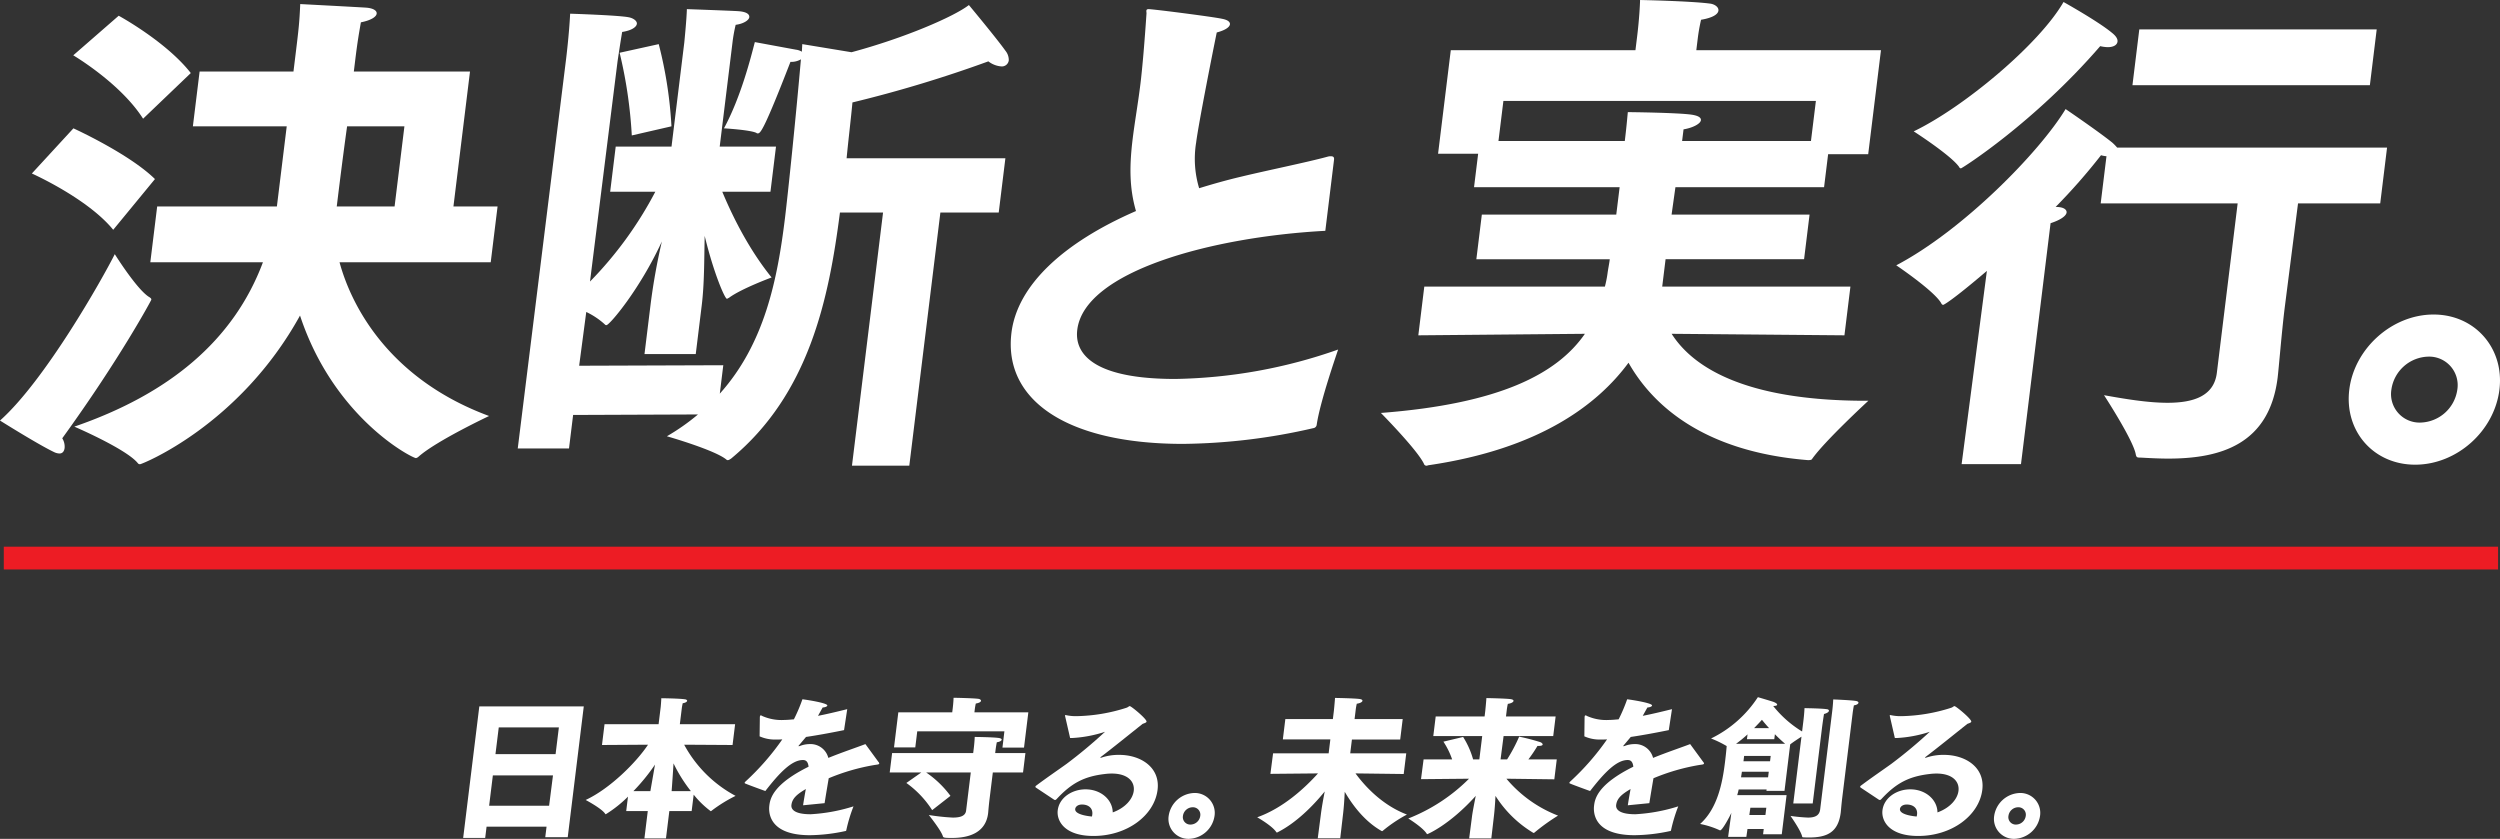
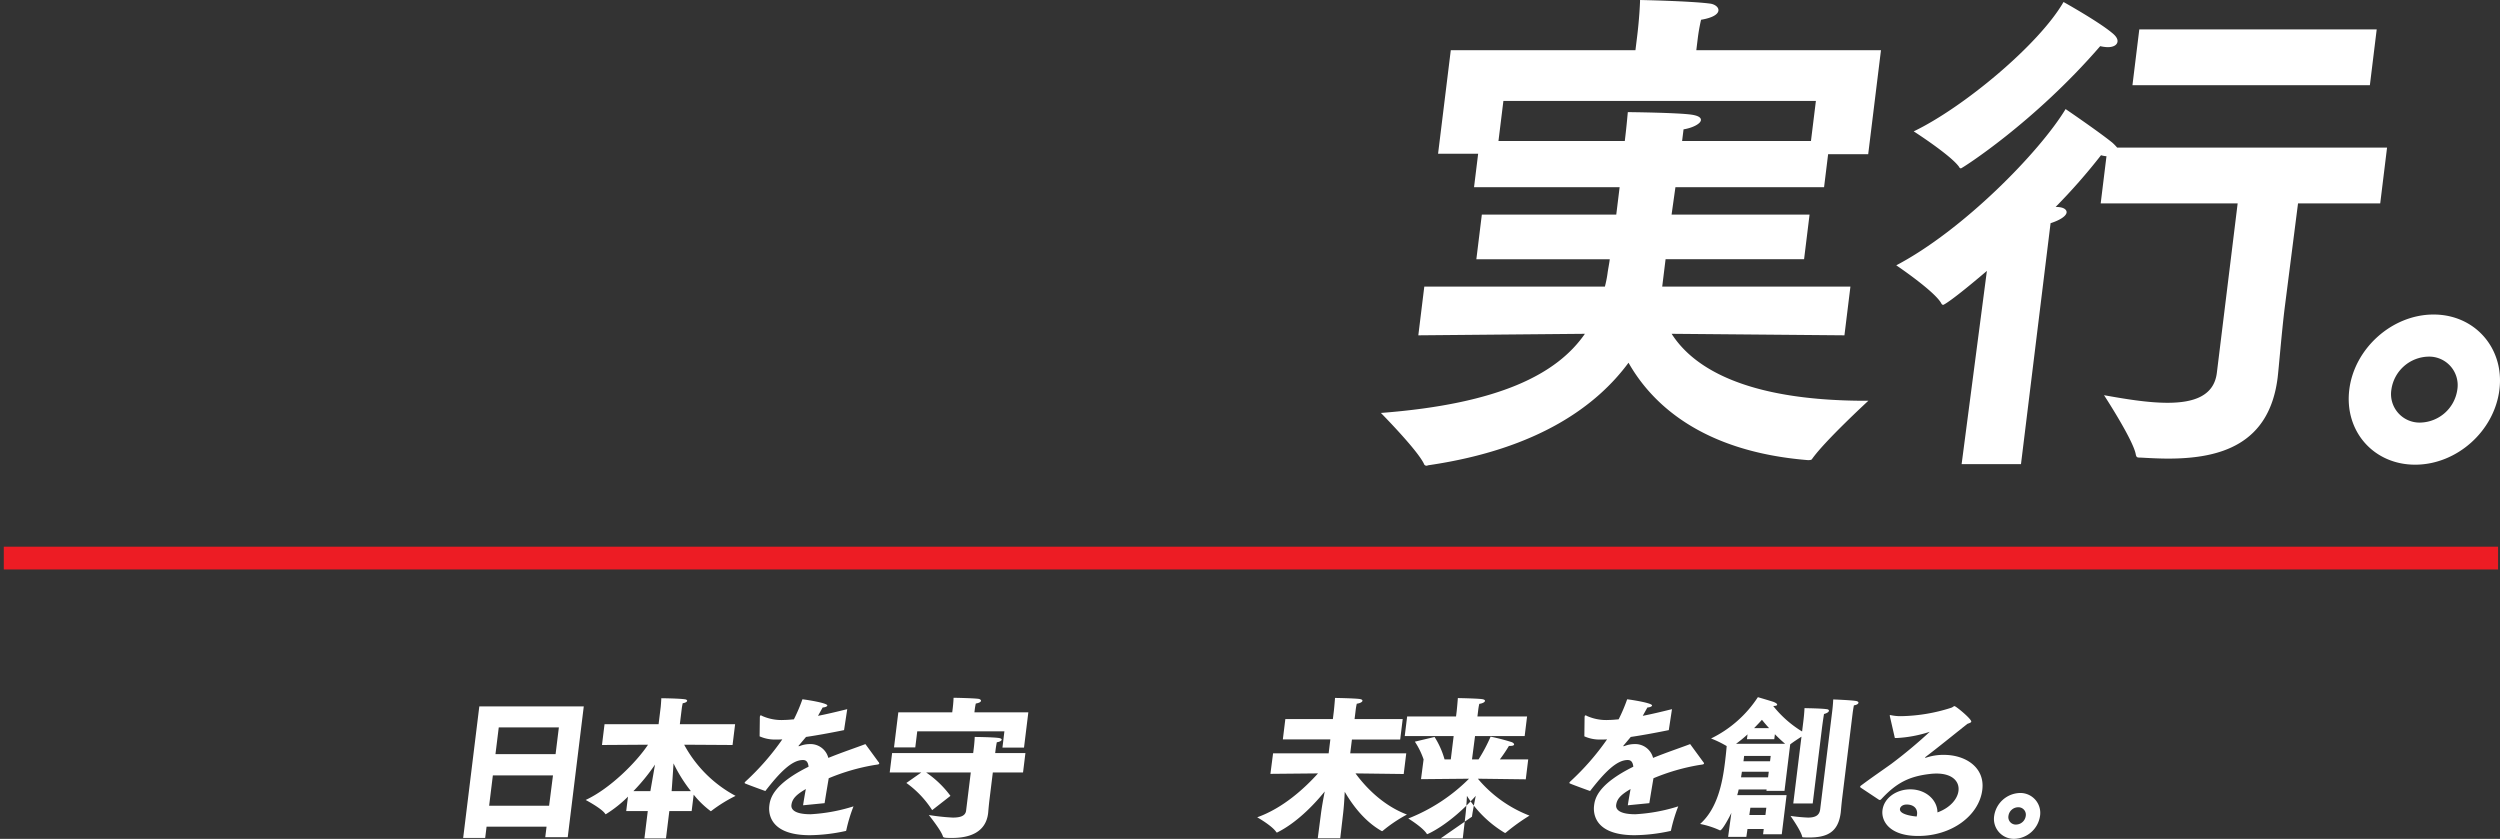
<svg xmlns="http://www.w3.org/2000/svg" height="220.955" viewBox="0 0 658.51 220.955" width="658.51">
  <rect x="0" y="0" width="658.51" height="220.955" fill="#333333" stroke="none" />
  <path d="m0 0h6v657h-6z" fill="#ed1c24" transform="matrix(0 1 -1 0 658 144.001)" />
  <g fill="#fff">
    <g transform="translate(122 183.636)">
      <path d="m7.821 20.6h15.837l-1.022 8h-15.797zm1.554-12.639h15.835l-.865 7.039h-15.836zm-5.122-5.52-4.253 34.638h5.8l.363-2.96h15.8l-.34 2.761h5.92l4.224-34.439z" />
      <path d="m48.627 30h-5.679l.466-3.8a32.28 32.28 0 0 1 -5.849 4.64c-.04 0-.115-.04-.216-.2-.988-1.4-5.081-3.561-5.081-3.561 6.447-3 13.38-9.959 16.424-14.558l-12.127.079.673-5.479h14.237l.566-4.6s.107-1.2.154-2.24c0 0 4.6.041 6.205.28.395.04.61.24.591.4-.029.239-.385.52-1.159.64a12.91 12.91 0 0 0 -.252 1.399l-.506 4.121h14.558l-.673 5.479-12.748-.079a33.052 33.052 0 0 0 13.543 13.479 38.286 38.286 0 0 0 -6.276 3.88c-.135.121-.219.16-.259.16a24.251 24.251 0 0 1 -4.5-4.359l-.535 4.319h-5.879l-.884 7.2h-5.679zm.683-5.24c.282-1.641.795-4.52 1.22-7a50.99 50.99 0 0 1 -5.7 7zm10.678 0a39.388 39.388 0 0 1 -4.58-7.32c-.154 2.559-.368 5.6-.5 7.32z" />
      <path d="m78.145 5.281.019-.161c.024-.2.079-.32.239-.32a.794.794 0 0 1 .381.16 12.5 12.5 0 0 0 5.87 1.04c.679 0 1.489-.079 2.459-.16a43.258 43.258 0 0 0 2.248-5.28c.83.08 6.64.961 6.557 1.64-.029.24-.5.48-1.223.52-.254.44-.716 1.28-1.23 2.2 2.253-.44 4.807-1.04 7.7-1.76l-.838 5.52c-3.937.8-7.29 1.4-10.019 1.8-.609.72-1.452 1.72-1.92 2.28a.165.165 0 0 0 -.054.12c0 .04.035.04.075.04a1.378 1.378 0 0 0 .329-.079 7.271 7.271 0 0 1 2.538-.481 4.838 4.838 0 0 1 4.909 3.64c3.745-1.52 7.372-2.72 9.765-3.64l3.423 4.68a.7.7 0 0 1 .227.44c-.034.28-.634.28-1.329.4a54.646 54.646 0 0 0 -11.985 3.479c-.3 1.76-.736 4.359-1.085 6.561l-5.667.559c.22-1.479.487-3 .724-4.28-2.456 1.44-3.589 2.52-3.794 4.2-.1.8.259 2.44 5.058 2.44a45.546 45.546 0 0 0 11.294-2.08 40.936 40.936 0 0 0 -1.88 6.2c-.035.279-.16.32-.319.32a45.883 45.883 0 0 1 -9.291 1.08c-11.639 0-10.786-6.96-10.672-7.88.241-1.96 1.214-5.639 10.326-10.16-.148-1.4-.744-1.76-1.463-1.76h-.041c-2.879 0-6.076 3.241-9.881 8.16-.039 0-3.676-1.32-4.972-1.84-.265-.119-.5-.16-.481-.32.015-.119.109-.239.334-.44a66.736 66.736 0 0 0 9.589-11c-.525.04-1.044.04-1.565.04a9.866 9.866 0 0 1 -4.416-.84z" />
      <path d="m112.985 14.72h21.357l.176-1.44s.192-1.56.224-2.8c0 0 4.874.04 6.4.281.47.079.73.24.705.439-.034.28-.468.561-1.283.68-.2.961-.336 2.08-.336 2.08l-.092.76h7.964l-.629 5.12h-7.959l-.865 7.04c-.235 1.92-.333 3.359-.367 3.64l-.01.08c-.633 5.159-5.114 6.479-9.473 6.479-1.84 0-2.315-.041-2.431-.4-.378-1.48-3.707-5.639-3.707-5.639a55.632 55.632 0 0 0 6.316.679c1.919 0 3.329-.4 3.5-1.84l1.233-10.039h-11.753a26.451 26.451 0 0 1 6.4 6.159l-4.82 3.76a25.911 25.911 0 0 0 -6.8-7.159l3.938-2.76h-8.319zm1.636-10.72h14.2l.138-1.119s.177-1.441.214-2.72c0 0 4.989.079 6.525.279.395.041.726.281.7.521-.035.28-.43.56-1.37.72a14.674 14.674 0 0 0 -.261 1.479l-.1.84h14.2l-1.138 9.28h-5.68l.513-4.28h-22.956l-.52 4.239h-5.6z" />
-       <path d="m150.83 23.8a.311.311 0 0 1 -.091-.24.5.5 0 0 1 .06-.161c3.04-2.279 5.655-4.04 8.157-5.839a126.792 126.792 0 0 0 10.114-8.44 33.1 33.1 0 0 1 -8.719 1.641h-.48l-1.328-5.8c.005-.04-.03-.079-.025-.119a.16.16 0 0 1 .175-.12h.04a12.115 12.115 0 0 0 2.967.278 45.313 45.313 0 0 0 12.988-2.2c.5-.16.655-.441.894-.441.4 0 4.5 3.4 4.419 4.08-.034.281-.529.4-1.034.6-2.969 2.36-8.165 6.561-11.029 8.72-.085.04-.09.08-.1.12s.07.08.15.08h.04a14.2 14.2 0 0 1 4.772-.759c5.719 0 10.831 3.321 10.109 9.2-.83 6.759-8.012 12.159-16.89 12.159-7.759 0-9.738-4.08-9.409-6.76.413-3.359 3.8-5.519 7.317-5.519 4.079 0 7.139 2.759 7.172 6.079 3.391-1.24 5.276-3.56 5.537-5.68.294-2.4-1.521-4.559-5.8-4.559a14.7 14.7 0 0 0 -1.814.12c-5.478.64-8.814 2.4-12.734 6.64-.134.12-.223.2-.344.2a.666.666 0 0 1 -.235-.04zm14.884 7.119c.2-1.64-.956-2.64-2.716-2.64-1.159 0-1.719.641-1.782 1.161-.2 1.6 3.959 1.959 4.394 2a2.4 2.4 0 0 0 .1-.52" />
-       <path d="m192.613 25.24a5.246 5.246 0 0 1 5.3 6.04 7.053 7.053 0 0 1 -6.781 6.039 5.246 5.246 0 0 1 -5.3-6.039 7.051 7.051 0 0 1 6.78-6.04m-1.021 8.319a2.62 2.62 0 0 0 2.56-2.279 1.955 1.955 0 0 0 -2-2.281 2.62 2.62 0 0 0 -2.56 2.281 1.953 1.953 0 0 0 2 2.279" />
      <path d="m225.9 31.04c.216-1.761.621-4.08 1.042-6.2-3.156 3.88-7.537 8.28-12.439 10.76a.262.262 0 0 1 -.166.04.141.141 0 0 1 -.15-.079c-1.073-1.681-5.038-3.92-5.038-3.92 6.773-2.4 12.451-7.6 16.017-11.56l-12.533.12.7-5.4h14.637l.451-3.68h-12.514l.658-5.359h12.518l.265-2.16s.21-2.04.3-3.4c0 0 4.989.079 6.484.28.511.08.771.24.742.48-.035.28-.559.64-1.493.76a14.755 14.755 0 0 0 -.3 1.759c-.035.28-.059.481-.059.481l-.222 1.8h12.678l-.663 5.4h-12.715l-.446 3.64h14.756l-.668 5.44-12.7-.16c2.707 3.68 7.242 8.439 13.545 10.839a38.019 38.019 0 0 0 -6.409 4.319.16.16 0 0 1 -.125.041.271.271 0 0 1 -.154-.041c-4.375-2.479-7.544-6.639-9.692-10.318-.085 2-.236 4.2-.466 6.079l-.716 6.16h-5.92z" />
-       <path d="m265.725 31.48c.143-1.16.573-3.36.994-5.48-6.947 7.719-12.719 10.08-12.757 10.08a.132.132 0 0 1 -.115-.04c-1.027-1.721-4.9-4.081-4.9-4.081a46.786 46.786 0 0 0 16-10.479l-12.647.12.679-5.2h7.521a20.213 20.213 0 0 0 -2.3-4.68l5.191-1.239a22.228 22.228 0 0 1 2.633 5.919h1.64l.755-6.159h-12.883l.633-5.16h12.878l.177-1.44s.21-2.04.3-3.4c0 0 4.909.081 6.4.28.511.08.772.24.742.48-.034.28-.559.64-1.494.76a15.224 15.224 0 0 0 -.3 1.76c-.034.28-.058.48-.058.48l-.133 1.08h13.078l-.634 5.16h-13.073l-.8 6.159h1.72a42.087 42.087 0 0 0 3.176-6 57.169 57.169 0 0 1 5.552 1.44c.42.161.665.441.64.64s-.324.361-1 .361h-.36a37.862 37.862 0 0 1 -2.4 3.559h7.478l-.643 5.24-12.619-.16a33.437 33.437 0 0 0 13.6 9.72 53.392 53.392 0 0 0 -6.229 4.479.343.343 0 0 1 -.171.08c-.08 0-.115-.039-.154-.039a30.172 30.172 0 0 1 -9.925-9.72c-.091 1.72-.207 3.639-.427 5.439l-.668 5.761h-5.839z" />
+       <path d="m265.725 31.48c.143-1.16.573-3.36.994-5.48-6.947 7.719-12.719 10.08-12.757 10.08a.132.132 0 0 1 -.115-.04c-1.027-1.721-4.9-4.081-4.9-4.081a46.786 46.786 0 0 0 16-10.479l-12.647.12.679-5.2a20.213 20.213 0 0 0 -2.3-4.68l5.191-1.239a22.228 22.228 0 0 1 2.633 5.919h1.64l.755-6.159h-12.883l.633-5.16h12.878l.177-1.44s.21-2.04.3-3.4c0 0 4.909.081 6.4.28.511.08.772.24.742.48-.034.28-.559.64-1.494.76a15.224 15.224 0 0 0 -.3 1.76c-.034.28-.058.48-.058.48l-.133 1.08h13.078l-.634 5.16h-13.073l-.8 6.159h1.72a42.087 42.087 0 0 0 3.176-6 57.169 57.169 0 0 1 5.552 1.44c.42.161.665.441.64.64s-.324.361-1 .361h-.36a37.862 37.862 0 0 1 -2.4 3.559h7.478l-.643 5.24-12.619-.16a33.437 33.437 0 0 0 13.6 9.72 53.392 53.392 0 0 0 -6.229 4.479.343.343 0 0 1 -.171.08c-.08 0-.115-.039-.154-.039a30.172 30.172 0 0 1 -9.925-9.72c-.091 1.72-.207 3.639-.427 5.439l-.668 5.761h-5.839z" />
      <path d="m295.385 5.281.02-.161c.024-.2.079-.32.239-.32a.788.788 0 0 1 .38.16 12.511 12.511 0 0 0 5.871 1.04c.679 0 1.489-.079 2.459-.16a43.255 43.255 0 0 0 2.246-5.28c.83.08 6.64.961 6.557 1.64-.029.24-.5.48-1.223.52-.254.44-.717 1.28-1.23 2.2 2.253-.44 4.807-1.04 7.7-1.76l-.838 5.52c-3.937.8-7.29 1.4-10.019 1.8-.609.72-1.452 1.72-1.92 2.28a.162.162 0 0 0 -.054.12c-.005.04.035.04.075.04a1.378 1.378 0 0 0 .329-.079 7.271 7.271 0 0 1 2.538-.481 4.836 4.836 0 0 1 4.91 3.64c3.746-1.52 7.373-2.72 9.765-3.64l3.424 4.68a.7.7 0 0 1 .227.44c-.034.28-.634.28-1.329.4a54.646 54.646 0 0 0 -11.985 3.479c-.3 1.76-.736 4.359-1.085 6.561l-5.668.559c.221-1.479.488-3 .725-4.28-2.456 1.44-3.589 2.52-3.795 4.2-.1.8.26 2.44 5.059 2.44a45.554 45.554 0 0 0 11.294-2.08 41.025 41.025 0 0 0 -1.881 6.2c-.034.279-.159.32-.319.32a45.865 45.865 0 0 1 -9.291 1.08c-11.639 0-10.785-6.96-10.671-7.88.24-1.96 1.213-5.639 10.326-10.16-.148-1.4-.744-1.76-1.463-1.76h-.041c-2.879 0-6.076 3.241-9.881 8.16-.039 0-3.676-1.32-4.972-1.84-.265-.119-.5-.16-.481-.32.015-.119.109-.239.334-.44a66.736 66.736 0 0 0 9.589-11c-.525.04-1.045.04-1.565.04a9.863 9.863 0 0 1 -4.416-.84z" />
      <path d="m334.05 30.48c-.327.72-2.324 4.6-2.964 4.6a.509.509 0 0 1 -.23-.08 22.517 22.517 0 0 0 -5.042-1.6c4.625-4.119 5.9-10.919 6.562-16.318.236-1.92.382-3.441.436-4.2a27.688 27.688 0 0 0 -4.114-2 30.834 30.834 0 0 0 12.335-10.882s3.822 1.122 4.2 1.281c.57.241.9.48.871.72-.025.2-.359.32-1.039.32a29.007 29.007 0 0 0 7.614 6.721l.24-1.96s.025-.2.07-.561c.087-.72.25-2.04.326-3.64.354.04 3.954.04 5.844.28.435.041.611.24.586.44-.034.279-.433.6-1.3.84-.3 1.84-.536 3.721-.536 3.721l-2.437 19.838h-5.119l2.161-17.6c-.914.6-2.217 1.439-2.971 2.04l-1.5 12.238h-4.759l.043-.359h-7.358c-.1.48-.243 1-.382 1.48h13l-1.267 10.32h-4.92l.172-1.4h-4.28l-.3 2.08h-4.8zm14.153-18.2q-1.464-1.262-2.69-2.521l-.162 1.321h-7.2l.157-1.28a33.018 33.018 0 0 1 -3.024 2.48zm-4.485 8.84.182-1.481h-7.078c-.059.481-.164 1-.222 1.481zm.521-4.241.171-1.4h-7l-.171 1.4zm-1.218 14.161.235-1.921h-4.2l-.275 1.921zm.97-22.879c-.778-.841-1.4-1.6-1.891-2.2-.6.681-1.291 1.4-2.068 2.2zm16.646-4.641s.2-1.64.238-2.92c0 0 4.5.16 5.991.4.47.081.685.28.66.48-.035.28-.428.561-1.2.681-.2 1-.336 2.08-.336 2.08l-2.733 22.239c-.24 1.96-.351 3.52-.387 3.8l-.009.08c-.653 5.319-3.69 6.6-8.37 6.6-.439 0-.879 0-1.354-.04-.28 0-.4 0-.45-.24-.364-1.6-3.057-5.4-3.057-5.4a45.2 45.2 0 0 0 4.585.439c1.8 0 3.019-.479 3.225-2.159z" />
      <path d="m368.071 23.8a.311.311 0 0 1 -.091-.24.464.464 0 0 1 .061-.161c3.039-2.279 5.654-4.04 8.156-5.839a126.792 126.792 0 0 0 10.114-8.44 33.1 33.1 0 0 1 -8.719 1.641h-.48l-1.328-5.8c.005-.04-.03-.079-.025-.119a.16.16 0 0 1 .175-.12h.04a12.115 12.115 0 0 0 2.964.28 45.319 45.319 0 0 0 12.988-2.2c.5-.16.655-.441.894-.441.4 0 4.5 3.4 4.419 4.08-.034.281-.53.4-1.034.6-2.969 2.36-8.164 6.561-11.029 8.72-.085.04-.09.08-.1.12s.07.08.15.08h.04a14.207 14.207 0 0 1 4.774-.761c5.719 0 10.83 3.321 10.108 9.2-.83 6.759-8.012 12.159-16.89 12.159-7.759 0-9.738-4.08-9.409-6.76.413-3.359 3.8-5.519 7.317-5.519 4.079 0 7.139 2.759 7.172 6.079 3.391-1.24 5.276-3.56 5.537-5.68.294-2.4-1.521-4.559-5.8-4.559a14.7 14.7 0 0 0 -1.814.12c-5.478.64-8.814 2.4-12.734 6.64-.134.12-.223.2-.344.2a.666.666 0 0 1 -.235-.04zm14.884 7.119c.2-1.64-.956-2.64-2.716-2.64-1.159 0-1.719.641-1.782 1.161-.2 1.6 3.959 1.959 4.394 2a2.4 2.4 0 0 0 .1-.52" />
      <path d="m410.054 25.24a5.246 5.246 0 0 1 5.3 6.04 7.053 7.053 0 0 1 -6.781 6.039 5.246 5.246 0 0 1 -5.3-6.039 7.051 7.051 0 0 1 6.78-6.04m-1.021 8.319a2.62 2.62 0 0 0 2.56-2.279 1.955 1.955 0 0 0 -2-2.281 2.62 2.62 0 0 0 -2.56 2.281 1.953 1.953 0 0 0 2 2.279" />
    </g>
    <g transform="translate(0 -.001)">
-       <path d="m39.4 78.3c.367.268.484.4.452.669-.017.133-8.168 15.366-23.453 36.479a4.169 4.169 0 0 1 .623 2.539c-.115.935-.581 1.47-1.383 1.47a3.628 3.628 0 0 1 -1.17-.267c-4.048-1.867-14.469-8.414-14.469-8.414 11.853-10.557 26.877-37.149 30.236-43.829 0 0 5.917 9.487 9.162 11.357m-20.059-44.5s14.68 6.681 21.476 13.362l-10.994 13.366c-6.733-8.285-21.429-14.832-21.429-14.832zm11.927-29.661s12.525 6.814 18.991 15.1l-12.568 12.026c-5.933-9.355-18.392-16.7-18.392-16.7zm10.134 50.243h31.533l2.592-21.113h-24.72l1.773-14.432h24.722l.558-4.543c.771-6.28 1.017-8.285 1.224-13.228 0 0 12.745.668 17.256.935 1.988.133 2.975.8 2.876 1.6s-1.419 1.74-4.156 2.275c-.478 2.806-.842 4.677-1.466 9.754l-.392 3.207h30.6l-4.364 35.545h11.625l-1.805 14.7h-39.821c3.5 12.828 14.082 31.135 39.391 40.489 0 0-13.9 6.547-18.55 10.69a1.418 1.418 0 0 1 -.717.4c-.936 0-21.57-10.423-30.532-37.548-15.988 29-41.687 39.152-42.088 39.152a.654.654 0 0 1 -.639-.269c-3.016-3.741-16.724-9.621-16.724-9.621 24.838-8.553 41.924-22.579 49.682-43.295h-29.664zm62.535 0 2.592-21.113h-15.1c-1.134 8.151-2.086 15.9-2.513 19.376l-.214 1.737z" />
-       <path d="m149.117 15.5s.82-6.68 1.06-11.892c0 0 12.644.4 15.385.935 1.437.268 2.274 1.07 2.192 1.738-.1.8-1.282 1.737-3.871 2.137-.446 2.539-1.218 7.751-1.218 7.751l-7.255 57.993a99.909 99.909 0 0 0 17.2-23.651h-11.89l1.46-11.893h14.7l3.364-27.393s.62-6.148.681-8.819c0 0 11.309.4 13.43.534 2.255.134 3.109.8 3.011 1.6s-1.55 1.738-3.587 2a40.373 40.373 0 0 0 -.841 4.677l-3.365 27.393h14.827l-1.46 11.893h-12.69c2.166 5.211 6.5 14.564 12.994 22.582 0 0-7.977 2.939-11.212 5.345-.284.134-.434.267-.567.267-.535 0-3.456-6.681-5.85-16.569-.136 6.547-.089 12.694-.777 18.307l-1.575 12.828h-13.5l1.64-13.363a164.406 164.406 0 0 1 2.938-16.3c-5.834 12.694-13.8 22.048-14.6 22.048-.133 0-.266 0-.5-.268a20.125 20.125 0 0 0 -4.817-3.206l-1.873 14.164 37.965-.134-.919 7.484c11.763-13.1 15.167-29.933 17.168-46.235.8-6.548 2.9-26.858 4.2-41.825a5.018 5.018 0 0 1 -2.755.669c-7.042 18.172-7.926 18.841-8.594 18.841a.441.441 0 0 1 -.384-.134c-1.638-.8-8.538-1.2-8.538-1.2 4.491-8.285 7.124-18.842 8.134-22.717 0 0 8.623 1.6 10.845 2a4.036 4.036 0 0 1 1.538.535l.112-2 12.966 2.138c13.955-3.742 26.937-9.354 30.923-12.428 0 0 7.452 8.953 9.614 12.027a3.842 3.842 0 0 1 .891 2.539 1.832 1.832 0 0 1 -1.935 1.6 6.319 6.319 0 0 1 -3.443-1.336 333.165 333.165 0 0 1 -35.8 10.823c-.424 4.543-1.063 9.755-1.537 14.7h41.823l-1.756 14.3h-15.369l-8.186 66.679h-15.1l8.186-66.675h-11.355c-2.939 22.85-8.144 47.837-28.668 64.808-.434.268-.585.4-.851.4a.445.445 0 0 1 -.385-.133c-3.029-2.539-15.681-6.148-15.681-6.148a57.109 57.109 0 0 0 8.19-5.746l-32.888.134-1.083 8.819h-13.5zm17.3 20.178a120.766 120.766 0 0 0 -3.205-21.78l10.3-2.272a110.5 110.5 0 0 1 3.355 21.647z" />
-       <path d="m349.093 60.8c-29.993 1.6-63.446 10.69-65.333 26.058-.427 3.473.013 12.961 25.8 12.961a135.018 135.018 0 0 0 42.908-7.75c-.432 1.335-4.763 13.763-5.636 19.776a1.027 1.027 0 0 1 -.916.935 158.444 158.444 0 0 1 -34.314 4.143c-30.734 0-47.345-11.626-45.18-29.265 1.543-12.559 13.744-23.784 32.8-32.069-1.783-6.146-1.731-12.026-.861-19.108.541-4.41 1.4-9.22 2.04-14.432.524-4.275 1.093-11.091 1.579-18.307.049-.4-.052-.668-.019-.935s.183-.4.583-.4c1.2 0 16.858 2 19.331 2.54 1.438.266 2.173.8 2.091 1.469-.1.8-1.4 1.6-3.469 2.138-.974 4.677-4.856 24.32-5.43 29a26.734 26.734 0 0 0 .794 12.026c3.471-1.069 7.211-2.138 11.2-3.074 6.611-1.6 17.162-3.741 22.553-5.211a2.731 2.731 0 0 1 .952-.134c.669 0 .9.268.821.936l-.05.4z" />
      <path d="m375.164 75.5h47.569a29.635 29.635 0 0 0 .678-3.342c.148-1.2.446-2.539.61-3.874h-35.143l1.444-11.76h35.409l.886-7.215h-38.349l1.083-8.819h-10.557l3.348-27.26h48.639l.508-4.142s.59-4.81.714-9.086c0 0 13.2.266 18.326.935 1.319.134 2.423.935 2.308 1.87s-1.431 1.87-4.57 2.4a48.515 48.515 0 0 0 -.875 4.945l-.377 3.073h48.639l-3.365 27.394h-10.556l-1.067 8.685h-39.151l-1.015 7.219h36.345l-1.445 11.76h-36.481l-.887 7.216h49.574l-1.575 12.827-45.515-.4c5.263 8.286 18.411 17.639 51.148 17.639h.668s-11.6 10.691-14.847 15.367c-.167.268-.7.268-1.1.268-28.048-2.273-41.187-14.967-47.225-25.656-8.175 11.09-23.5 22.715-52.621 26.993-.132 0-.416.134-.549.134a.718.718 0 0 1 -.737-.537c-1.812-3.74-11.32-13.361-11.32-13.361 31.295-2.405 46.428-10.29 53.736-20.847l-43.878.4zm52.813-38.352c.509-4.142.736-7.081.8-7.615 0 0 13.078.134 16.754.668 1.838.266 2.574.8 2.492 1.469-.115.935-2.117 2-4.571 2.406l-.378 3.072h33.939l1.3-10.556h-82.313l-1.3 10.556z" />
      <path d="m523.353 71.355c-9.4 8.018-11.388 8.954-11.521 8.954a.608.608 0 0 1 -.486-.4c-1.746-3.209-11.865-10.023-11.865-10.023 17.568-9.221 37.733-29.8 44.606-41.157 0 0 8.631 5.879 12.279 8.82a13.309 13.309 0 0 1 1.306 1.336h71.087l-1.8 14.7h-21.651l-3.531 27.661c-.755 6.147-1.536 15.768-1.831 18.173-2.166 17.639-15.051 21.38-28.814 21.38-2.405 0-4.928-.134-7.316-.268-.8 0-1.07 0-1.239-.8-.608-3.742-8.369-15.634-8.369-15.634 5.23.935 11.38 2 16.725 2 6.814 0 12.238-1.739 12.993-7.885l.016-.133 5.464-44.5h-36.077l1.525-12.427a6.5 6.5 0 0 1 -1.437-.266 155.563 155.563 0 0 1 -11.962 13.629h.134c2.138 0 2.841.8 2.759 1.469-.115.936-1.716 2.005-4.219 2.807l-7.794 63.472h-15.635zm32.833-62.8c1.22.935 1.657 1.737 1.575 2.4-.115.936-1.116 1.47-2.586 1.47a9.8 9.8 0 0 1 -1.972-.268c-17.442 20.178-36.424 32.2-36.691 32.2a.613.613 0 0 1 -.486-.4c-2.161-3.072-11.946-9.354-11.946-9.354 13.065-6.28 33-22.849 39.461-34.074 0 0 8.879 4.945 12.645 8.018m7.313-.8h62.534l-1.8 14.7h-62.539z" />
      <path d="m641.013 82.848c10.957 0 18.677 8.953 17.348 19.776-1.346 10.957-11.247 19.777-22.2 19.777s-18.694-8.82-17.348-19.777c1.329-10.823 11.247-19.776 22.2-19.776m-3.494 28.462a10.083 10.083 0 0 0 9.752-8.686 7.508 7.508 0 0 0 -7.619-8.685 10.083 10.083 0 0 0 -9.752 8.685 7.508 7.508 0 0 0 7.619 8.686" />
    </g>
  </g>
</svg>